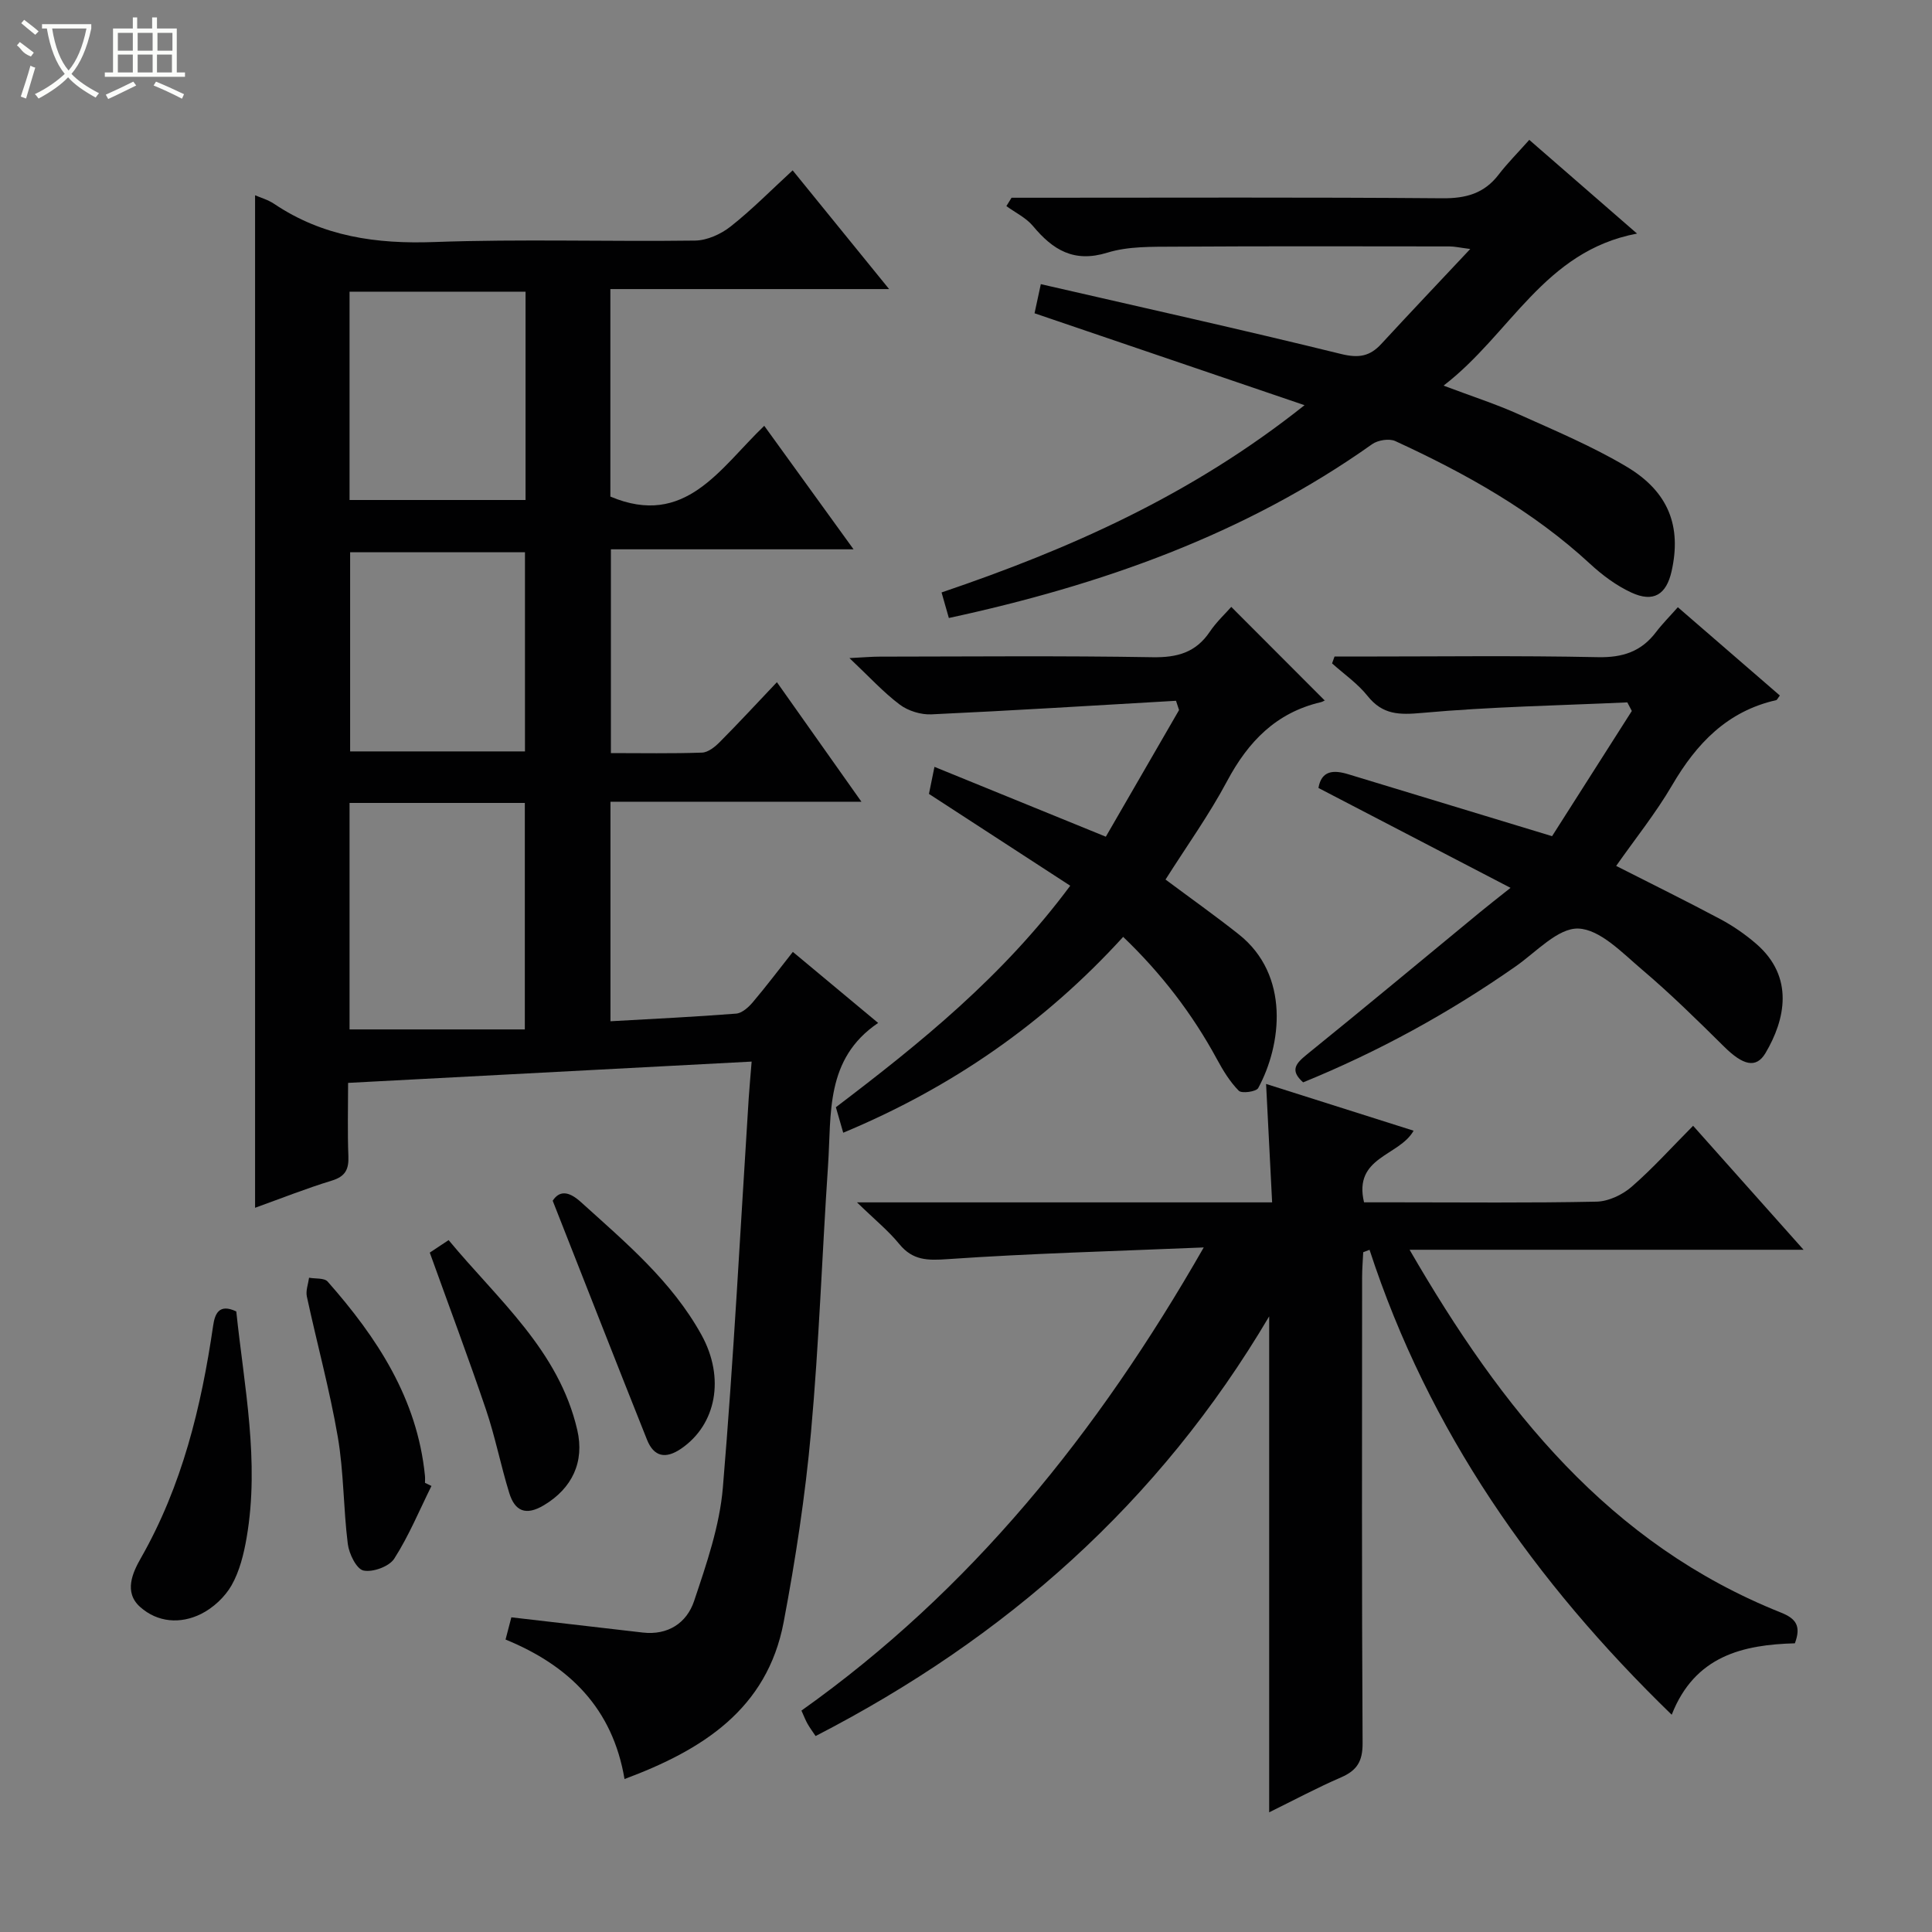
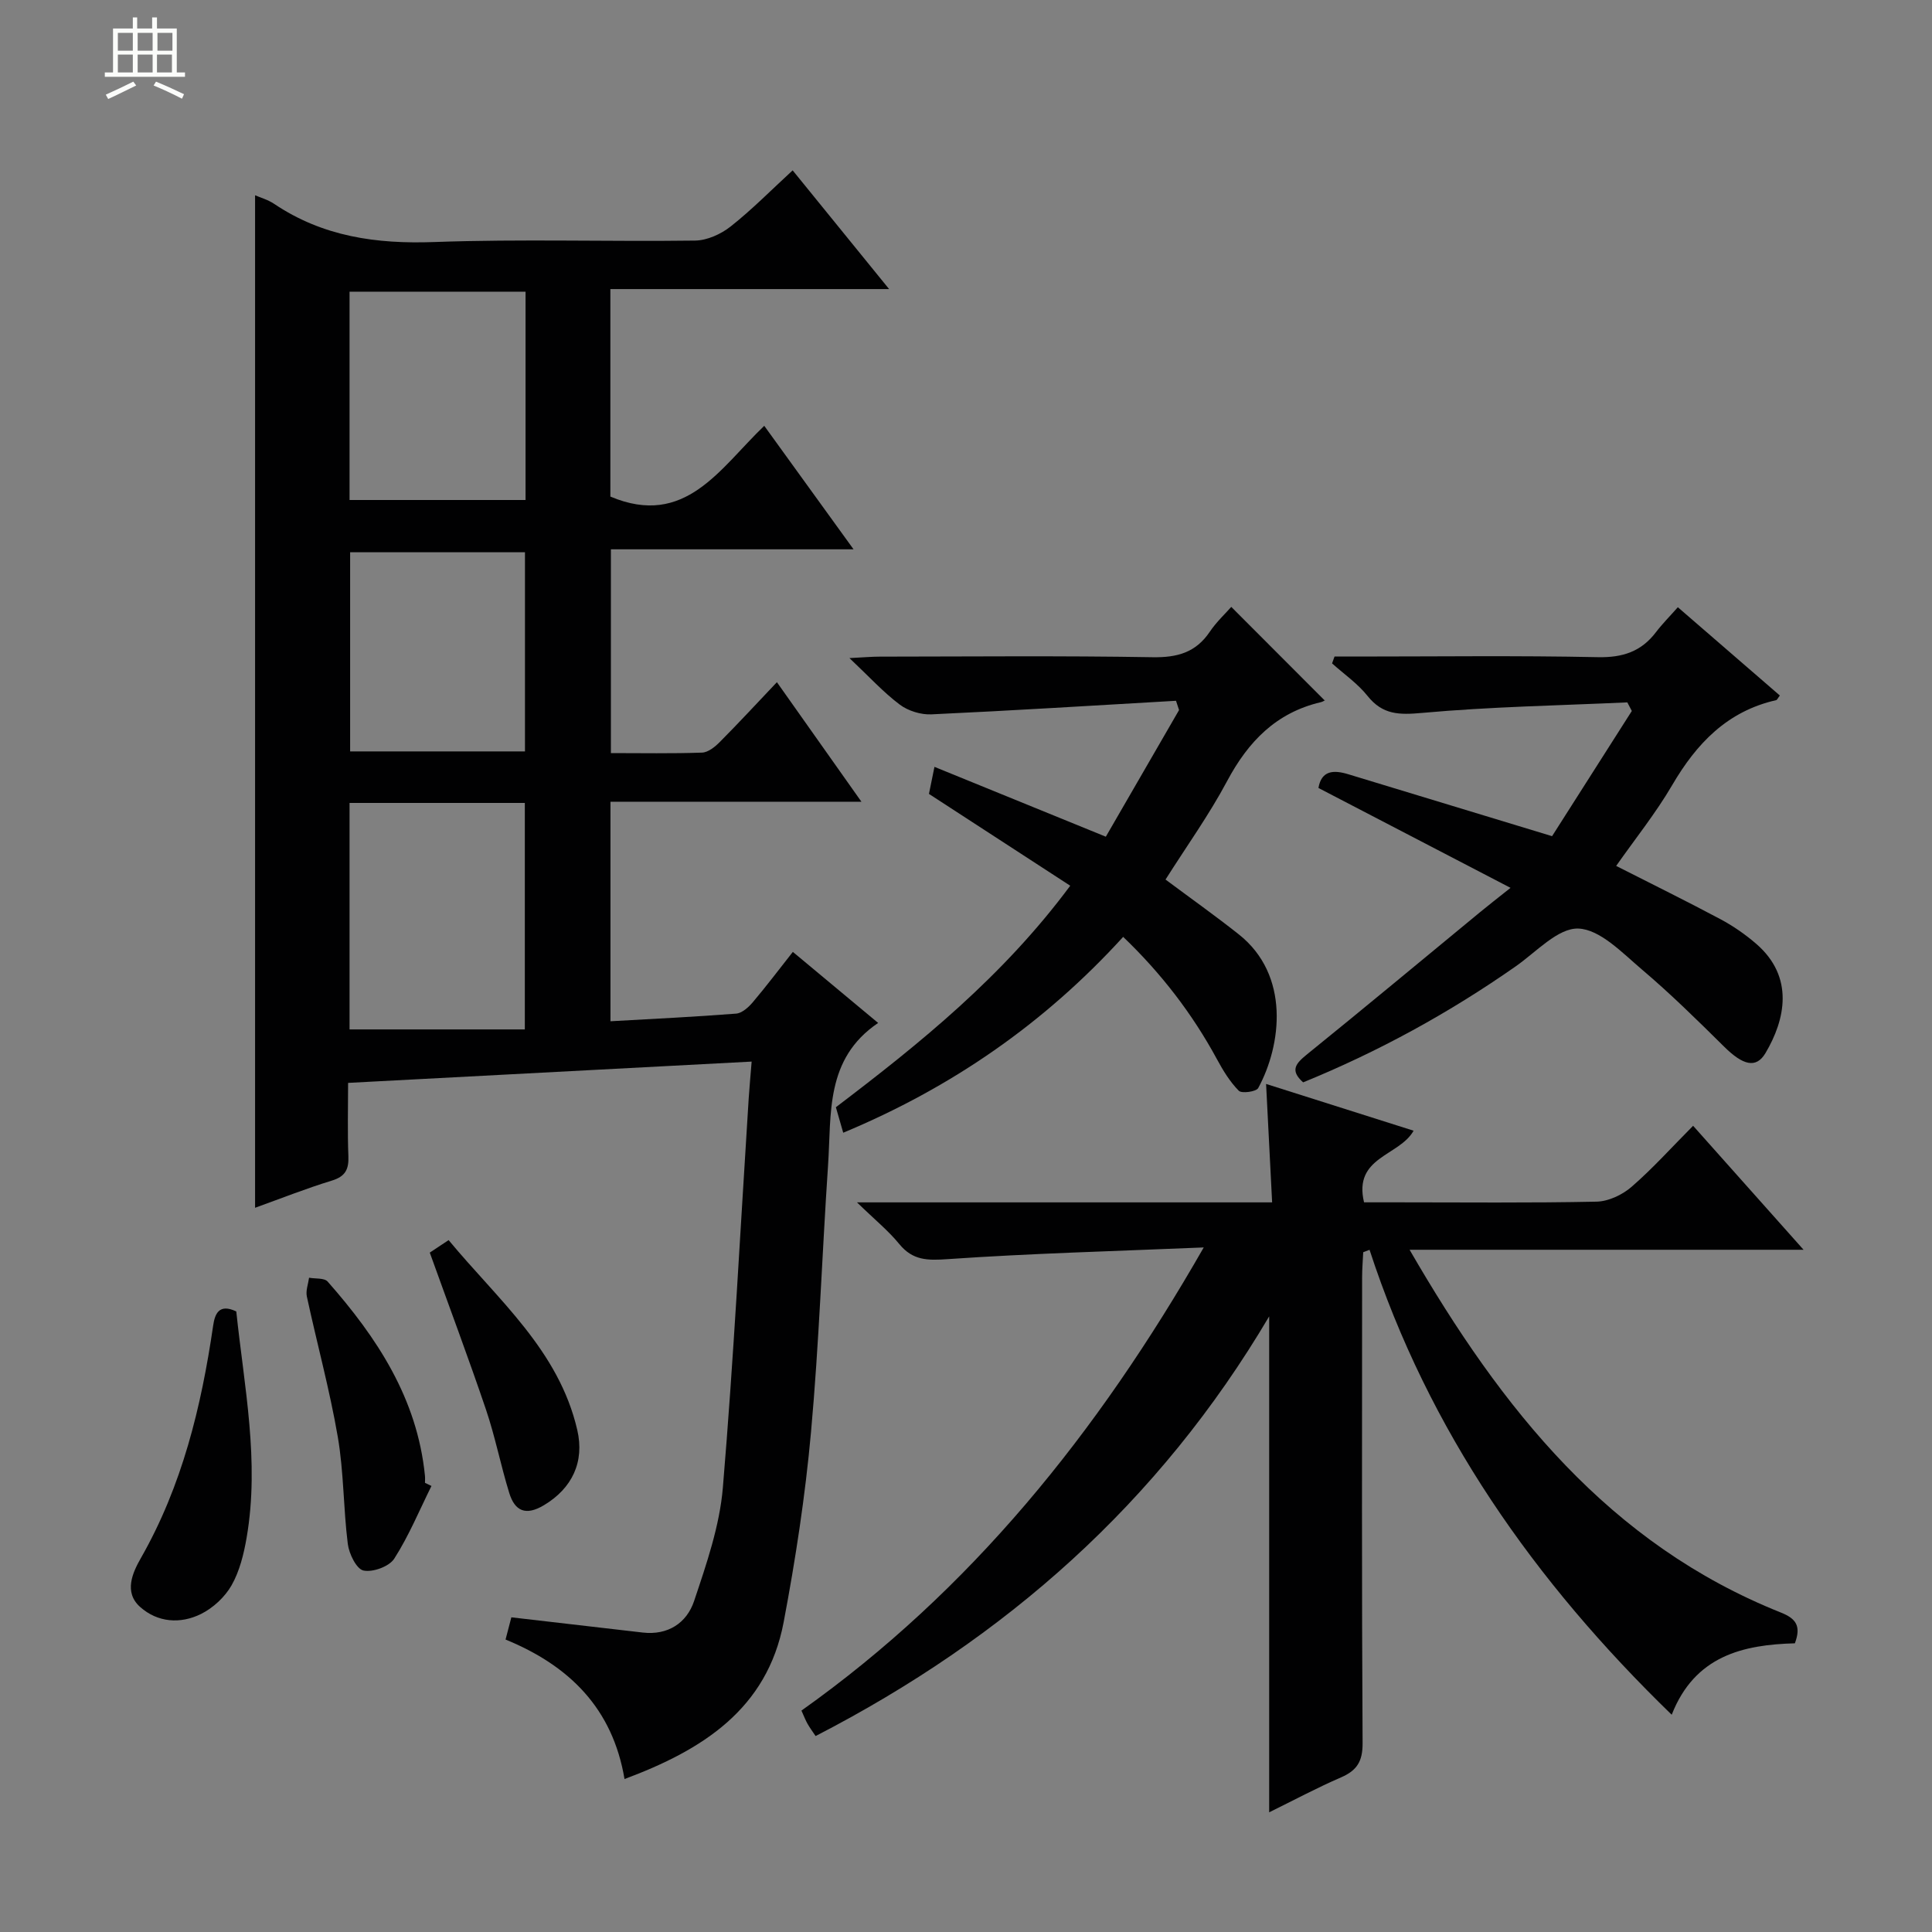
<svg xmlns="http://www.w3.org/2000/svg" enable-background="new 0 0 400 400" viewBox="0 0 400 400">
  <rect x="0" y="0" width="400" height="400" fill="#808080" stroke="none" />
  <g fill="#010102">
    <path d="m164.15 197.08c5.85 4.87 11.41 9.51 17.66 14.71-11.01 7.44-9.65 18.83-10.37 29.46-1.24 18.42-1.86 36.88-3.53 55.26-1.19 13.18-3.2 26.32-5.66 39.33-3.42 18.03-16.82 26.48-32.95 32.49-2.45-14.59-11.39-23.46-24.63-28.88.46-1.78.87-3.34 1.2-4.6 9.2 1.07 18.2 2.11 27.19 3.15 5.25.61 9.12-2 10.64-6.51 2.56-7.65 5.29-15.53 5.96-23.48 2.25-26.83 3.63-53.73 5.35-80.6.15-2.27.36-4.53.61-7.62-28.02 1.48-55.49 2.93-83.55 4.41 0 5.25-.14 10.21.06 15.15.11 2.73-.61 4.22-3.42 5.08-5.36 1.64-10.6 3.72-15.9 5.63 0-70 0-139.77 0-209.63 1.04.46 2.65.9 3.97 1.79 10.08 6.77 21.15 8.33 33.14 7.89 17.97-.65 35.99-.06 53.98-.3 2.49-.03 5.36-1.33 7.36-2.91 4.4-3.47 8.36-7.5 12.85-11.63 6.62 8.15 12.96 15.95 19.97 24.58-19.75 0-38.59 0-57.71 0v42.96c15.53 6.55 22.66-5.85 31.86-14.65 6.21 8.59 12.1 16.74 18.49 25.57-17.12 0-33.48 0-50.24 0v42.19c6.32 0 12.6.12 18.86-.1 1.26-.04 2.68-1.18 3.67-2.18 3.86-3.88 7.57-7.9 11.84-12.4 6.03 8.52 11.51 16.28 17.5 24.75-17.85 0-34.75 0-51.96 0v45.45c8.86-.5 17.44-.91 26.01-1.58 1.22-.1 2.57-1.31 3.45-2.35 2.77-3.27 5.36-6.7 8.3-10.43zm-91.78-30.84v46.89h36.29c0-16.21 0-31.43 0-46.89-12.16 0-24.05 0-36.29 0zm36.44-105.85c-12.48 0-24.49 0-36.44 0v43.13h36.44c0-14.52 0-28.62 0-43.13zm-.12 53.95c-12.25 0-24.26 0-36.2 0v41.23h36.2c0-13.91 0-27.47 0-41.23z" />
    <path d="m291.84 258.75c19.14 33.09 41.36 60.93 76.87 75.11 3.13 1.25 4.24 2.77 2.9 6.37-10.68.29-20.71 2.55-25.5 14.79-28.5-27.65-50.32-58.76-62.56-96.26-.44.17-.87.33-1.31.5-.08 1.73-.23 3.45-.23 5.18-.01 32.16-.09 64.31.1 96.47.02 3.77-1.17 5.65-4.47 7.08-4.99 2.16-9.8 4.74-14.87 7.23 0-34.08 0-67.83 0-102.68-22.81 38.62-54.59 66.63-93.91 86.89-.64-.96-1.2-1.71-1.66-2.52-.41-.72-.71-1.5-1.27-2.75 34.96-24.83 61.26-57.37 83.29-95.89-18.57.78-35.81 1.23-52.99 2.42-4.19.29-7.24.3-10.04-3.12-2.26-2.77-5.1-5.07-8.76-8.63h85.95c-.43-8.33-.82-16.06-1.25-24.52 10.51 3.33 20.54 6.51 30.54 9.68-2.96 5.29-12.53 5.37-10.26 14.83h6.65c13.83 0 27.66.15 41.48-.14 2.47-.05 5.35-1.41 7.26-3.07 4.39-3.81 8.3-8.17 12.74-12.64 7.52 8.45 14.88 16.71 22.87 25.67-27.33 0-53.84 0-81.57 0z" />
-     <path d="m270.09 83.89c-19.33-6.58-37.35-12.72-55.9-19.03.27-1.23.62-2.9 1.3-6.03 20.92 4.81 41.6 9.4 62.17 14.46 3.63.89 5.94.51 8.33-2.09 5.85-6.34 11.79-12.6 18.41-19.65-2.21-.28-3.25-.53-4.29-.53-19-.02-37.99-.07-56.99.05-4.64.03-9.52-.1-13.85 1.24-6.93 2.14-11.29-.57-15.41-5.52-1.43-1.71-3.65-2.77-5.5-4.12.36-.58.71-1.16 1.07-1.73h5.21c28 0 55.99-.12 83.99.11 4.88.04 8.65-.99 11.64-4.89 1.82-2.37 3.95-4.5 6.35-7.2 7.4 6.44 14.24 12.38 22.31 19.4-19.29 3.63-26.17 20.83-40.06 31.48 5.85 2.21 10.82 3.8 15.55 5.93 7.57 3.4 15.28 6.64 22.38 10.87 8.73 5.21 11.35 12.39 9.29 21.61-1.09 4.87-3.76 6.55-8.34 4.43-3.11-1.44-6.01-3.6-8.54-5.94-11.88-10.98-25.78-18.72-40.33-25.42-1.26-.58-3.6-.2-4.79.64-26.38 18.72-56.13 29.18-87.64 35.99-.47-1.67-.92-3.21-1.51-5.29 26.42-8.97 51.68-20.08 75.15-38.77z" />
    <path d="m243.48 145.09c-16.88.97-33.76 2.03-50.65 2.81-2.18.1-4.82-.72-6.56-2.03-3.4-2.56-6.31-5.76-10.4-9.62 3.11-.16 4.68-.3 6.25-.3 18.83-.02 37.66-.2 56.49.12 5.12.09 8.96-.96 11.87-5.28 1.38-2.05 3.25-3.77 4.44-5.14 6.41 6.42 12.81 12.83 19.3 19.33.43-.23-.15.26-.8.41-9.22 2.17-14.99 8.14-19.35 16.31-3.74 7.02-8.42 13.54-12.76 20.4 5.15 3.84 10.24 7.45 15.13 11.32 10.72 8.46 8.89 22.96 4.06 31.85-.41.76-3.42 1.17-4.02.56-1.83-1.85-3.25-4.18-4.5-6.49-5.11-9.44-11.55-17.81-19.44-25.37-16.34 17.94-35.57 31.22-57.96 40.55-.57-1.97-1.01-3.51-1.52-5.28 17.5-13.29 34.57-27.06 48.52-45.86-9.78-6.36-19.32-12.56-29.25-19.01.21-1.02.52-2.57 1.14-5.6 11.82 4.82 23.23 9.47 35.48 14.46 4.8-8.31 9.98-17.26 15.16-26.22-.22-.66-.43-1.29-.63-1.92z" />
    <path d="m321.34 173.12c5.18-8.13 10.84-17.03 16.51-25.92-.31-.59-.62-1.19-.93-1.78-14.17.65-28.37.9-42.48 2.18-4.75.43-8.17.41-11.3-3.51-2.05-2.57-4.87-4.52-7.35-6.74.17-.47.34-.94.51-1.42h4.56c16.65 0 33.31-.22 49.96.13 5.15.11 8.99-1.16 12.05-5.2 1.3-1.71 2.84-3.25 4.51-5.14 7.36 6.37 14.24 12.32 21.12 18.28-.42.54-.56.91-.77.96-10.11 2.29-16.47 8.95-21.52 17.59-3.41 5.83-7.69 11.15-11.6 16.73 7.48 3.8 14.62 7.31 21.63 11.05 2.62 1.4 5.12 3.14 7.37 5.08 7.94 6.88 6.01 15.7 1.92 22.61-1.95 3.29-4.69 2.52-8.58-1.33-5.54-5.48-11.11-10.97-17.05-16-4.03-3.42-8.62-8.27-13.11-8.44-4.22-.16-8.73 4.85-12.96 7.81-13.79 9.65-28.45 17.68-44.03 24.03-2.82-2.51-1.49-3.93.82-5.81 12.02-9.72 23.9-19.62 35.84-29.45 1.66-1.37 3.36-2.69 6.28-5.01-14.15-7.36-26.87-13.97-39.77-20.68.62-3.65 3.14-3.77 6.18-2.84 13.61 4.14 27.23 8.28 42.19 12.82z" />
    <path d="m48.92 271.52c1.62 15.49 4.87 31.03 2.14 46.84-.58 3.38-1.45 6.92-3.11 9.85-1.38 2.43-3.82 4.7-6.34 5.95-4.24 2.1-8.96 1.78-12.59-1.45-3.45-3.06-1.55-7.16.15-10.13 8.54-14.98 12.5-31.29 14.96-48.12.36-2.47 1.23-4.63 4.79-2.94z" />
    <path d="m89.33 307.65c-2.51 5.06-4.68 10.33-7.71 15.06-1.05 1.63-4.44 2.86-6.37 2.45-1.44-.31-2.98-3.45-3.24-5.49-.93-7.38-.82-14.91-2.08-22.21-1.68-9.76-4.31-19.34-6.4-29.03-.26-1.21.28-2.59.46-3.89 1.31.24 3.15.01 3.85.8 10.23 11.6 18.55 24.22 20.14 40.18.05.49.01 1 .01 1.49.45.21.89.43 1.34.64z" />
-     <path d="m114.43 248.6c1.3-2.01 3.16-2.15 5.81.25 9.24 8.36 18.84 16.38 24.99 27.52 4.91 8.89 3.08 18.55-4.18 23.54-3.26 2.24-5.69 1.71-7.11-1.87-6.49-16.26-12.86-32.57-19.51-49.44z" />
    <path d="m88.98 259.34c1.15-.76 2.34-1.56 3.9-2.59 10.24 12.37 22.82 22.81 26.64 39.32 1.53 6.61-1.07 12.08-6.91 15.57-3.78 2.26-6.03 1.2-7.18-2.55-1.76-5.7-2.9-11.6-4.81-17.24-3.62-10.68-7.59-21.25-11.64-32.51z" />
  </g>
-   <path d="m6.4 11.7c-2-.8-1.9-1.6-2.9-2.3l.6-.7c.9.7 1.9 1.4 2.9 2.2zm-2.1 8.3c.7-2.1 1.4-4.2 2-6.4.2.1.6.3 1 .4-.7 2.3-1.3 4.4-1.9 6.4zm3-12.8c-1.1-.9-2.1-1.7-2.9-2.4l.6-.7c1 .8 2 1.5 3 2.4zm1.4-1.3v-.9h10.2v.9c-.9 4.2-2.3 7.3-4.1 9.4 1.3 1.4 3.2 2.7 5.7 4-.2.2-.4.5-.7.9-2.5-1.4-4.4-2.7-5.7-4.2-1.4 1.5-3.5 3-6.1 4.4 0 0 0 0-.1-.1-.3-.4-.5-.7-.7-.8 2.7-1.3 4.7-2.8 6.2-4.2-1.8-2.2-3-5.3-3.7-9.4zm9.2 0h-7.1c.6 3.8 1.7 6.7 3.4 8.7 1.7-2 2.9-4.8 3.7-8.7z" fill="#fbfcfa" />
  <path d="m31.6 3.6h.9v2.3h4.1v9.1h1.7v.9h-16.6v-.9h1.7v-9.1h4.1v-2.3h.9v2.3h3.1v-2.3zm-4 13.3.6.8c-1.9.9-3.8 1.9-5.8 2.8-.2-.3-.3-.6-.5-.9 2-.9 3.9-1.8 5.7-2.7zm-3.2-10.1v3.7h3.1v-3.7zm0 4.5v3.7h3.1v-3.7zm4.1-4.5v3.7h3.1v-3.7zm0 4.5v3.7h3.1v-3.7zm9.1 9.1c-2.1-1.1-4.1-2-5.8-2.7l.5-.8c2.2.9 4.1 1.8 5.8 2.6l-.4.9zm-1.9-13.6h-3.1v3.7h3.1zm-3.2 4.5v3.7h3.1v-3.7z" fill="#fbfcfa" />
</svg>